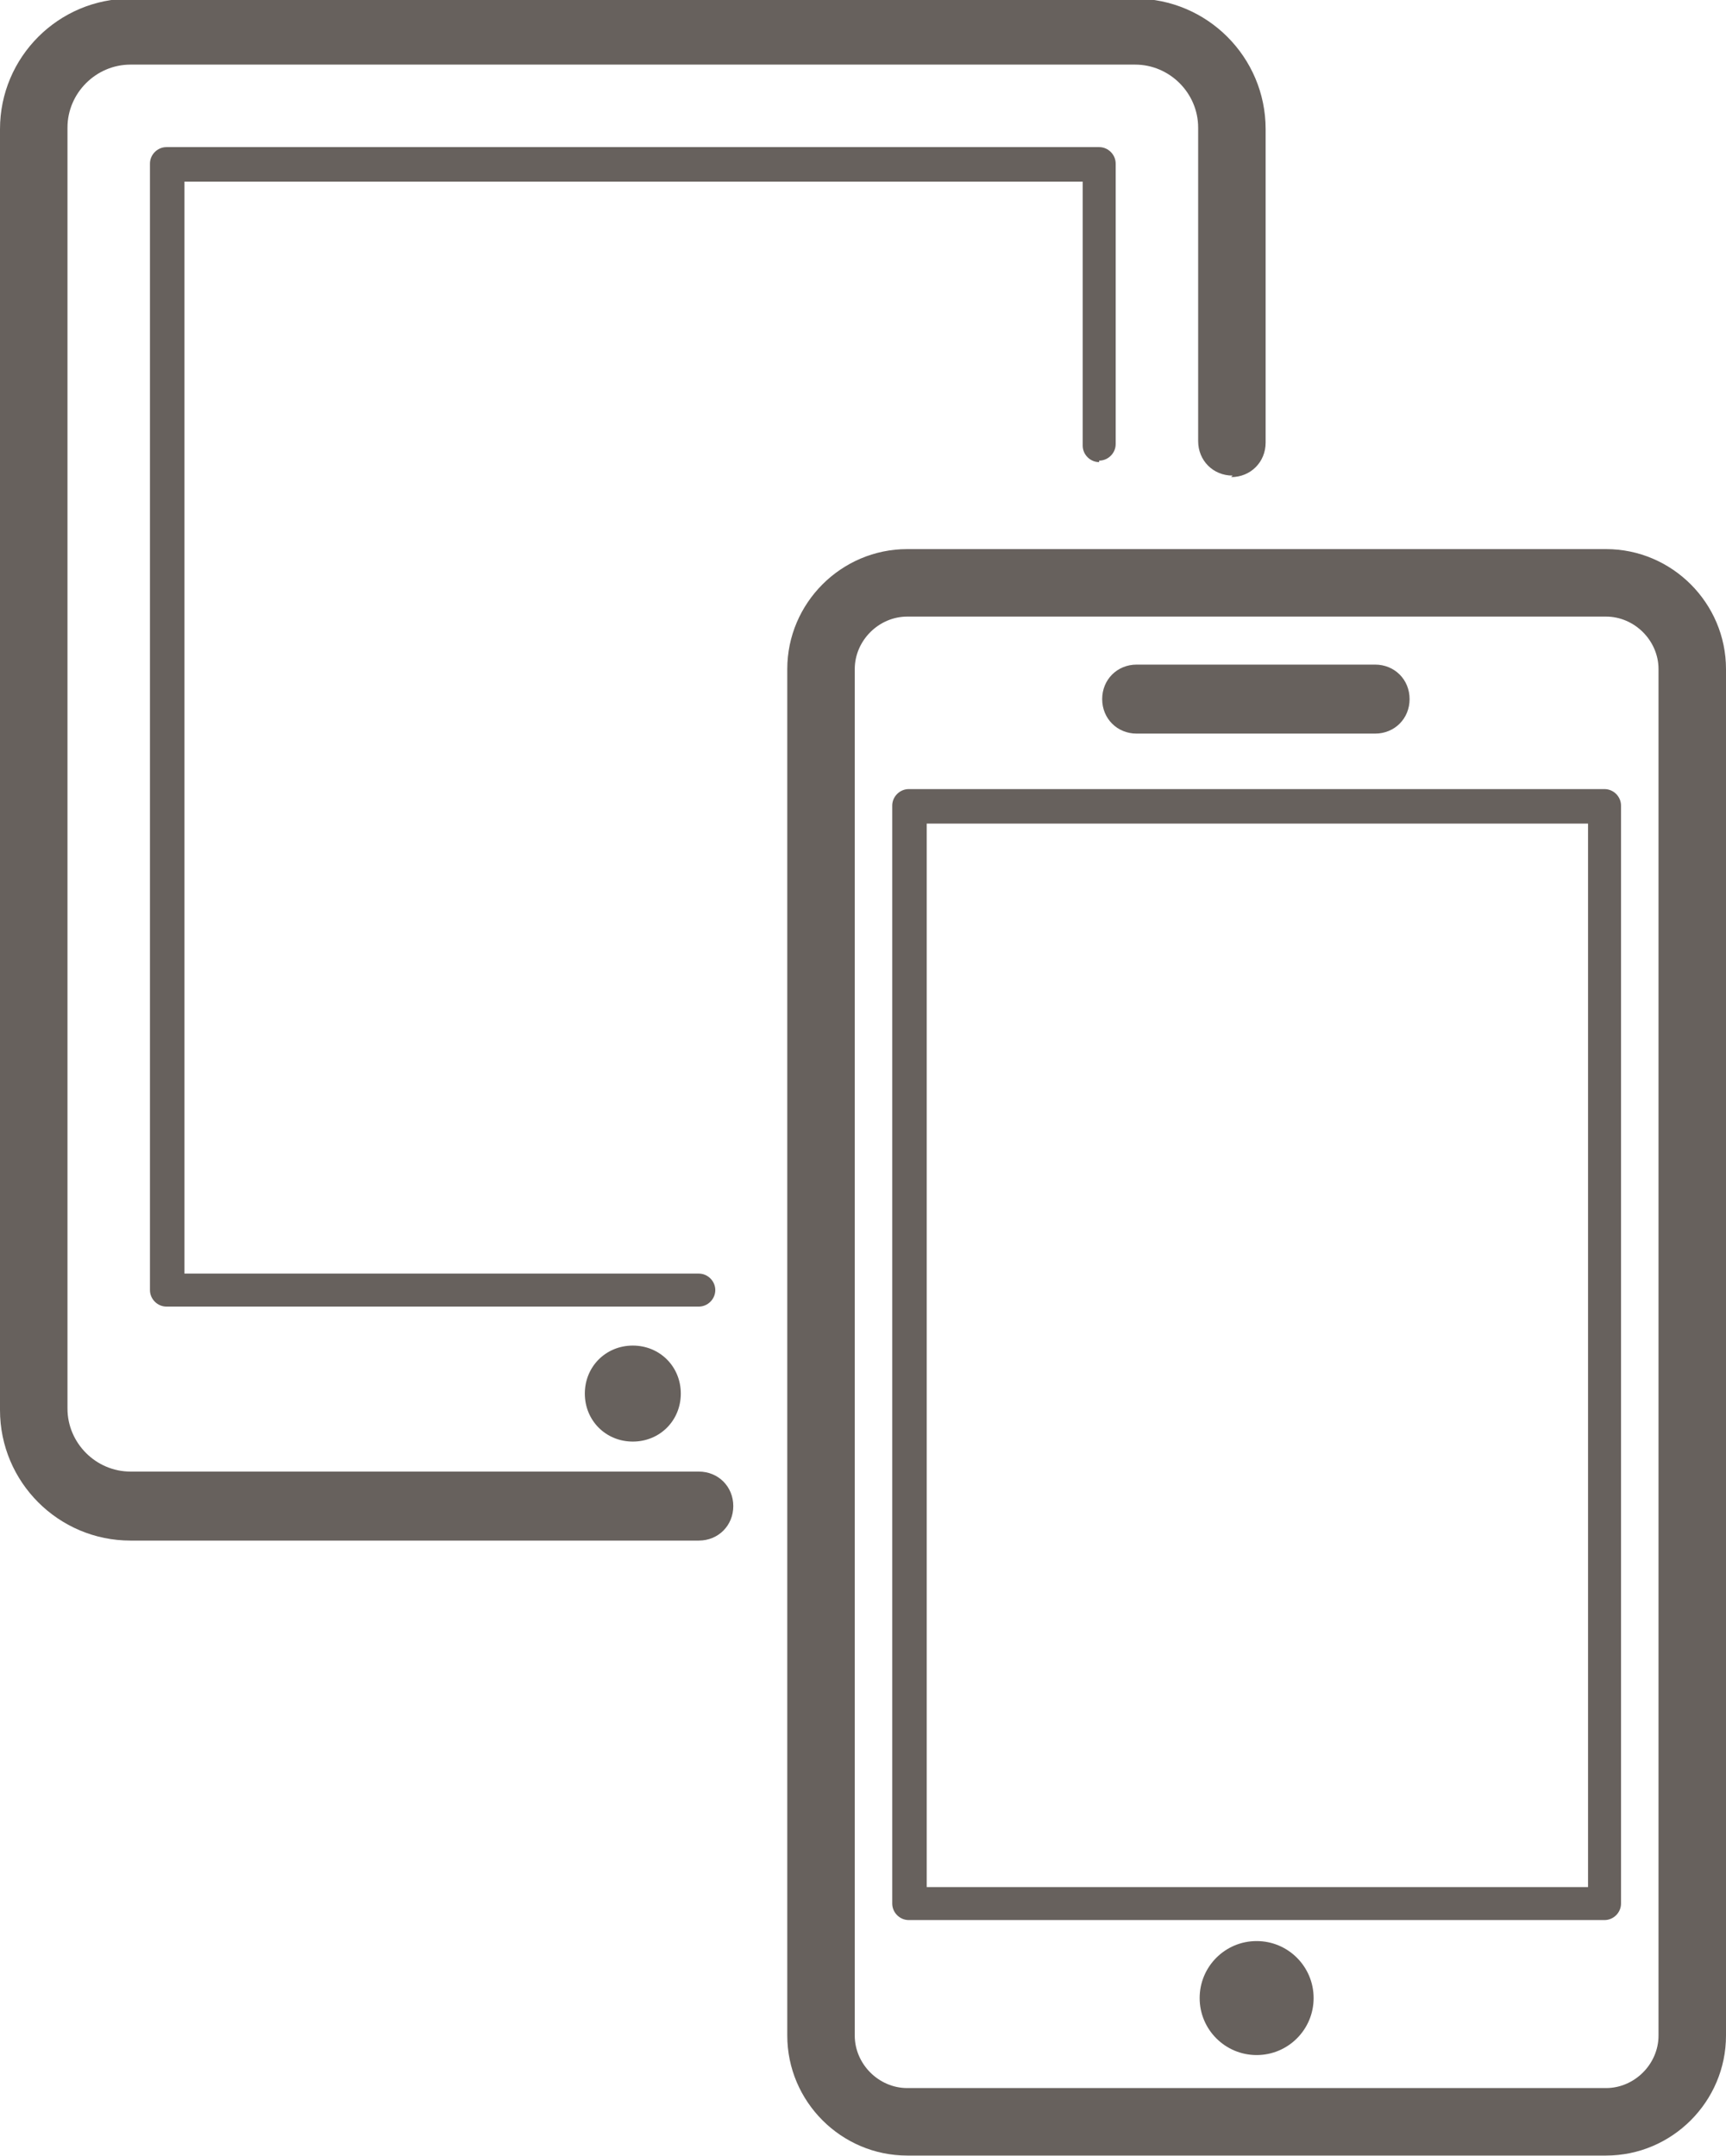
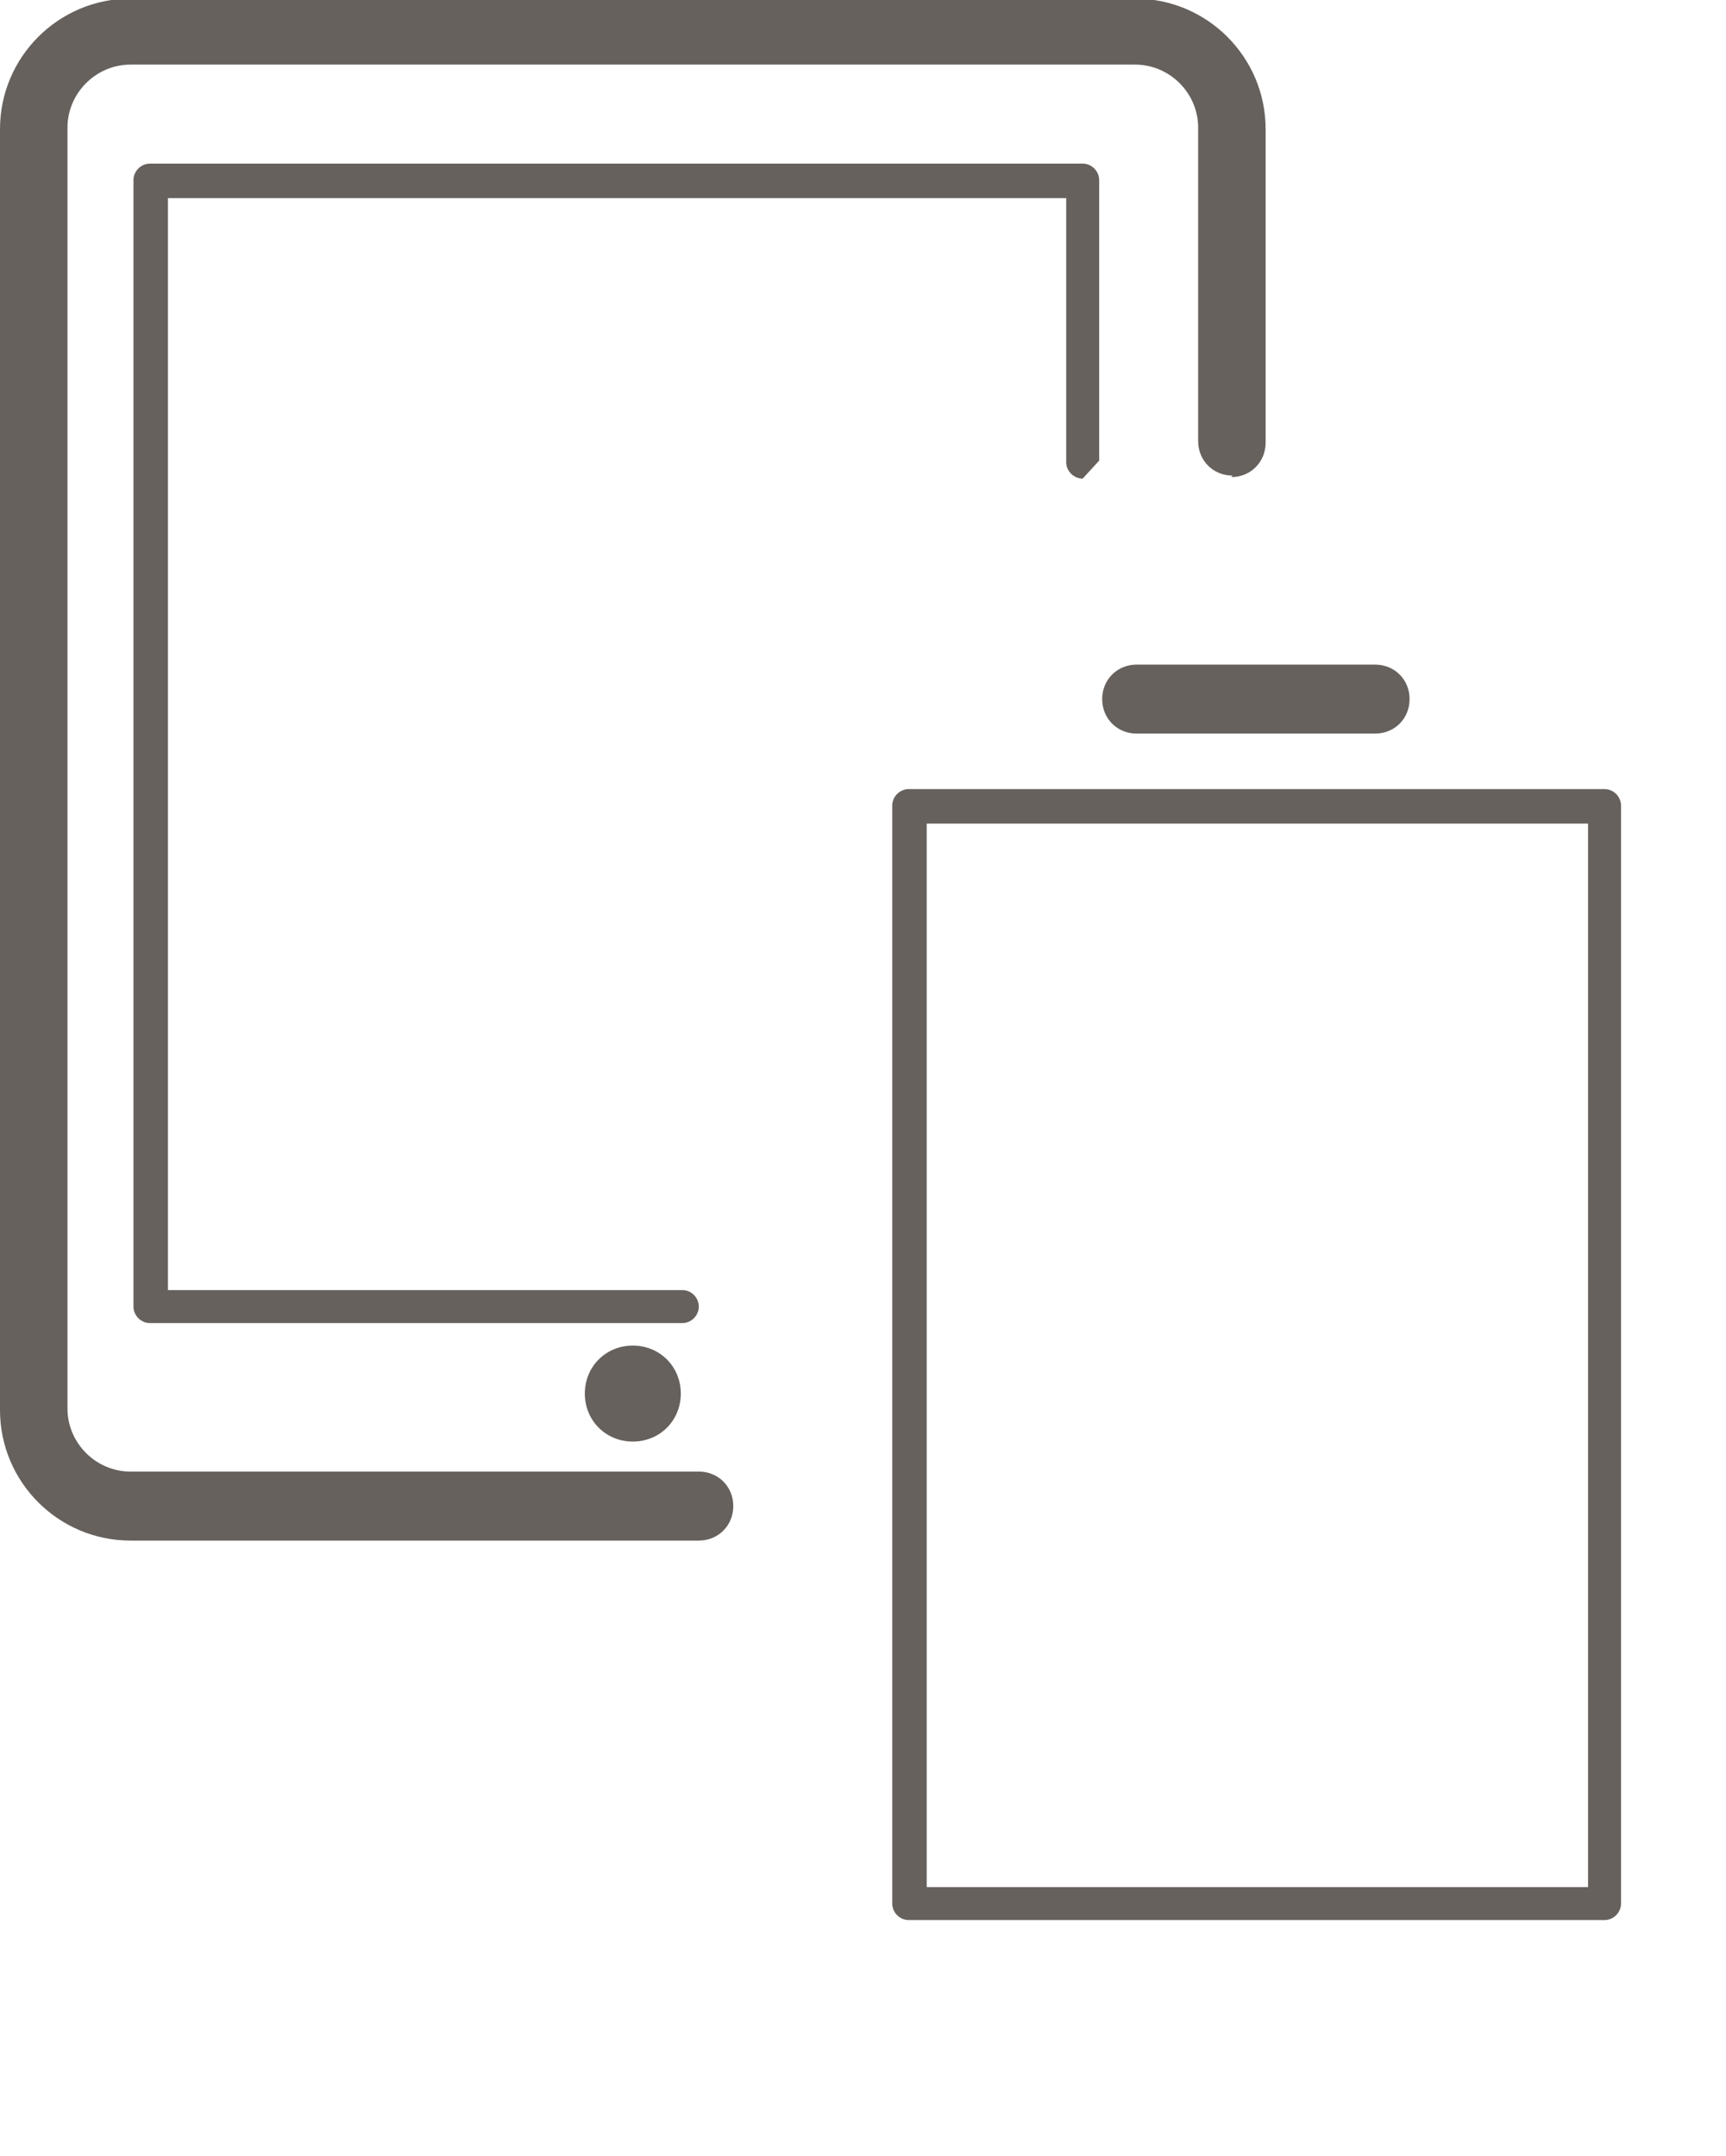
<svg xmlns="http://www.w3.org/2000/svg" xml:space="preserve" width="4.328mm" height="5.404mm" version="1.1" style="shape-rendering:geometricPrecision; text-rendering:geometricPrecision; image-rendering:optimizeQuality; fill-rule:evenodd; clip-rule:evenodd" viewBox="0 0 11.51 14.37">
  <defs>
    <style type="text/css">
   
    .fil0 {fill:#67615D;fill-rule:nonzero}
   
  </style>
  </defs>
  <g id="Camada_x0020_1">
    <g id="_2424656028848">
      <path class="fil0" d="M8.21 3.18c0.13,0 0.23,-0.1 0.23,-0.23l0 -2.09c0,-0.48 -0.39,-0.87 -0.87,-0.87l-6.7 0c-0.48,0 -0.87,0.39 -0.87,0.87l0 8.54c0,0.48 0.39,0.87 0.87,0.87l3.79 0c0.13,0 0.23,-0.1 0.23,-0.23 0,-0.13 -0.1,-0.23 -0.23,-0.23l-3.79 0c-0.23,0 -0.42,-0.19 -0.42,-0.42l0 -8.54c0,-0.23 0.19,-0.42 0.42,-0.42l6.7 0c0.23,0 0.42,0.19 0.42,0.42l0 2.09c0,0.13 0.1,0.23 0.23,0.23z" />
-       <path class="fil0" d="M7.33 3.07c0.06,0 0.11,-0.05 0.11,-0.11l0 -1.87c0,-0.06 -0.05,-0.11 -0.11,-0.11l-6.22 0c-0.06,0 -0.11,0.05 -0.11,0.11l0 7.51c0,0.06 0.05,0.11 0.11,0.11l3.55 0c0.06,0 0.11,-0.05 0.11,-0.11 0,-0.06 -0.05,-0.11 -0.11,-0.11l-3.43 0 0 -7.28 5.99 0 0 1.76c0,0.06 0.05,0.11 0.11,0.11z" />
+       <path class="fil0" d="M7.33 3.07l0 -1.87c0,-0.06 -0.05,-0.11 -0.11,-0.11l-6.22 0c-0.06,0 -0.11,0.05 -0.11,0.11l0 7.51c0,0.06 0.05,0.11 0.11,0.11l3.55 0c0.06,0 0.11,-0.05 0.11,-0.11 0,-0.06 -0.05,-0.11 -0.11,-0.11l-3.43 0 0 -7.28 5.99 0 0 1.76c0,0.06 0.05,0.11 0.11,0.11z" />
      <path class="fil0" d="M3.9 9.29c0,0.18 0.14,0.32 0.32,0.32 0.18,0 0.32,-0.14 0.32,-0.32 0,-0.18 -0.14,-0.32 -0.32,-0.32 -0.18,0 -0.32,0.14 -0.32,0.32z" />
-       <path class="fil0" d="M11.06 13.57c0,0.19 -0.16,0.35 -0.35,0.35l-4.66 0c-0.19,0 -0.35,-0.16 -0.35,-0.35l0 -9.11c0,-0.19 0.16,-0.35 0.35,-0.35l4.66 0c0.19,0 0.35,0.16 0.35,0.35l0 9.11zm-0.35 -9.91l-4.66 0c-0.44,0 -0.8,0.36 -0.8,0.8l0 9.11c0,0.44 0.36,0.8 0.8,0.8l4.66 0c0.44,0 0.8,-0.36 0.8,-0.8l0 -9.11c0,-0.44 -0.36,-0.8 -0.8,-0.8z" />
      <path class="fil0" d="M10.59 12.58l-4.41 0 0 -7.09 4.41 0 0 7.09zm0.11 -7.32l-4.64 0c-0.06,0 -0.11,0.05 -0.11,0.11l0 7.32c0,0.06 0.05,0.11 0.11,0.11l4.64 0c0.06,0 0.11,-0.05 0.11,-0.11l0 -7.32c0,-0.06 -0.05,-0.11 -0.11,-0.11z" />
-       <path class="fil0" d="M8.38 12.94c-0.21,0 -0.38,0.17 -0.38,0.38 0,0.21 0.17,0.38 0.38,0.38 0.21,0 0.38,-0.17 0.38,-0.38 0,-0.21 -0.17,-0.38 -0.38,-0.38z" />
      <path class="fil0" d="M7.58 4.89l1.59 0c0.13,0 0.23,-0.1 0.23,-0.23 0,-0.13 -0.1,-0.23 -0.23,-0.23l-1.59 0c-0.13,0 -0.23,0.1 -0.23,0.23 0,0.13 0.1,0.23 0.23,0.23z" />
    </g>
  </g>
</svg>